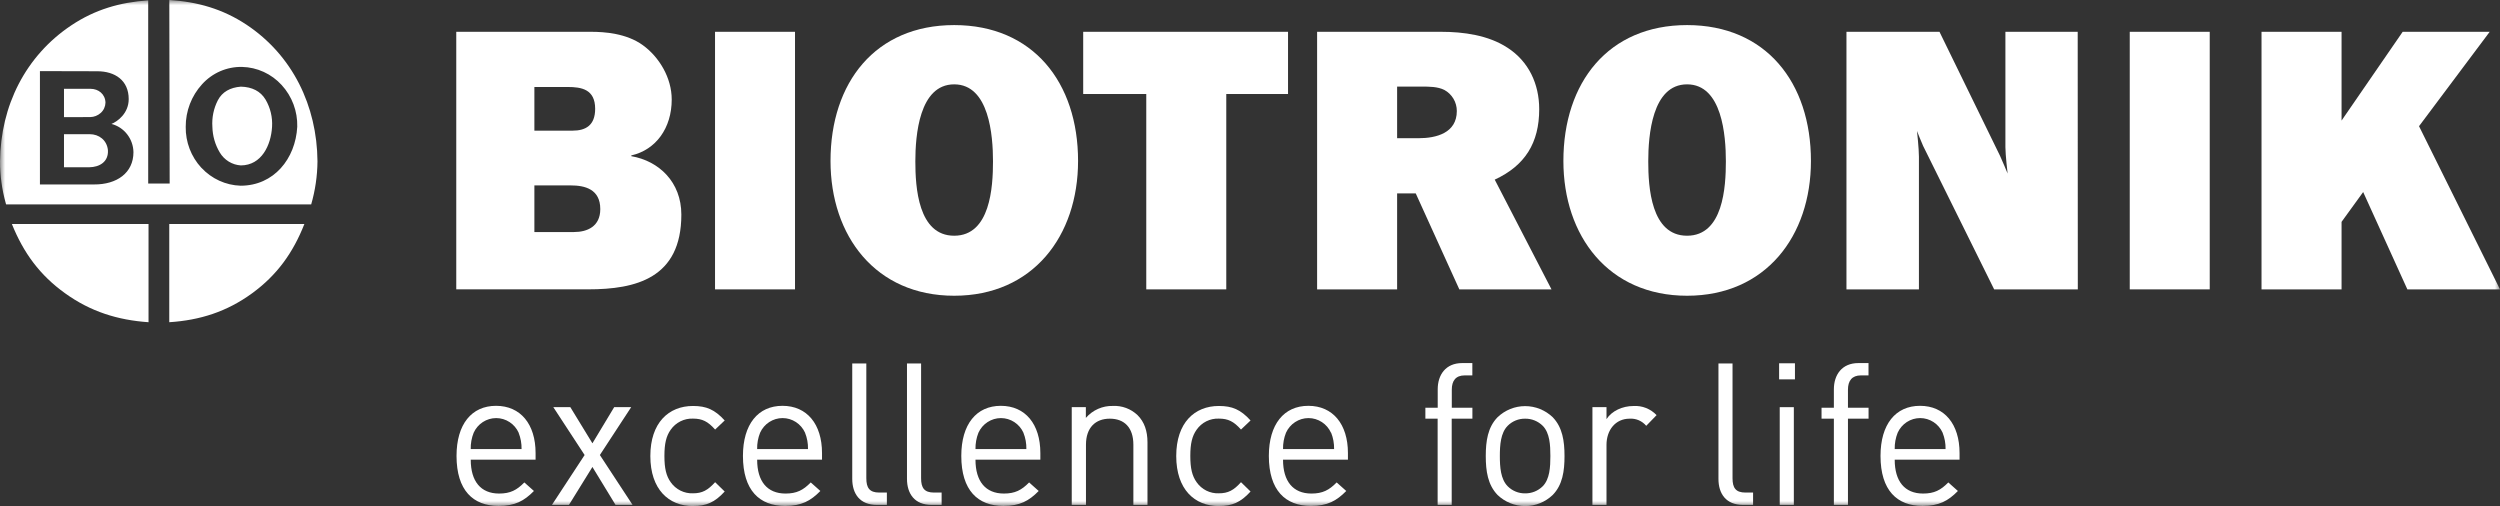
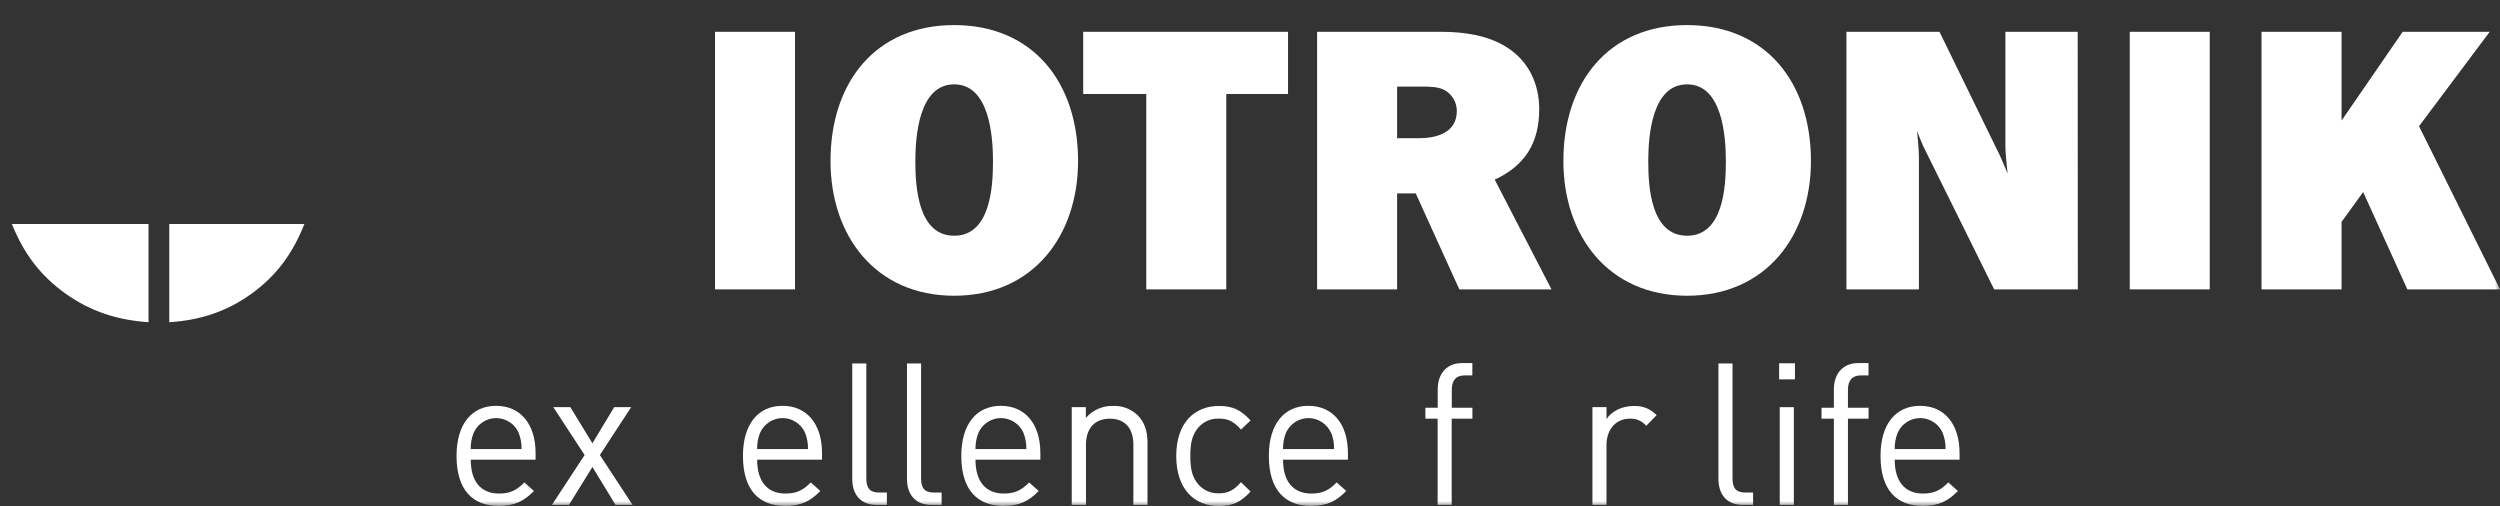
<svg xmlns="http://www.w3.org/2000/svg" width="247" height="50" viewBox="0 0 247 50" fill="none">
  <rect x="0" y="0" width="247" height="50" fill="#333333" stroke="none" />
  <g clip-path="url(#clip0_589_383)">
    <mask id="mask0_589_383" style="mask-type:luminance" maskUnits="userSpaceOnUse" x="0" y="0" width="247" height="50">
      <path d="M247 0H0V50H247V0Z" fill="white" />
    </mask>
    <g mask="url(#mask0_589_383)">
      <path d="M46.51 45.429C46.51 47.546 47.493 48.763 49.311 48.763C50.414 48.763 51.057 48.429 51.804 47.664L52.753 48.509C51.784 49.489 50.897 49.985 49.262 49.985C46.748 49.985 45.105 48.456 45.105 45.042C45.105 41.92 46.591 40.095 49.009 40.095C51.426 40.095 52.916 41.903 52.916 44.764V45.414H46.51V45.429ZM51.246 42.756C51.051 42.324 50.737 41.957 50.343 41.701C49.949 41.444 49.49 41.307 49.022 41.307C48.553 41.307 48.095 41.444 47.7 41.701C47.306 41.957 46.993 42.324 46.798 42.756C46.594 43.267 46.495 43.815 46.507 44.365H51.531C51.541 43.815 51.442 43.267 51.24 42.756" fill="white" />
      <path d="M60.815 49.882L58.531 46.137L56.213 49.882H54.531L57.76 44.956L54.668 40.228H56.349L58.531 43.798L60.681 40.228H62.36L59.267 44.956L62.497 49.882H60.815Z" fill="white" />
-       <path d="M68.469 50C66.072 50 64.254 48.352 64.254 45.056C64.254 41.761 66.072 40.11 68.469 40.11C69.781 40.11 70.614 40.461 71.6 41.542L70.654 42.44C69.936 41.634 69.377 41.359 68.469 41.359C68.041 41.342 67.615 41.433 67.23 41.625C66.845 41.817 66.513 42.103 66.264 42.458C65.819 43.087 65.644 43.834 65.644 45.05C65.644 46.267 65.819 47.011 66.264 47.64C66.513 47.995 66.845 48.281 67.23 48.473C67.615 48.665 68.041 48.756 68.469 48.739C69.377 48.739 69.924 48.444 70.654 47.64L71.6 48.562C70.614 49.64 69.781 49.994 68.469 49.994" fill="white" />
      <path d="M74.808 45.429C74.808 47.546 75.792 48.763 77.61 48.763C78.713 48.763 79.356 48.429 80.103 47.664L81.052 48.509C80.086 49.489 79.196 49.985 77.561 49.985C75.047 49.985 73.403 48.456 73.403 45.042C73.403 41.92 74.893 40.095 77.31 40.095C79.728 40.095 81.215 41.903 81.215 44.764V45.414H74.808V45.429ZM79.542 42.756C79.347 42.324 79.034 41.957 78.64 41.7C78.246 41.443 77.787 41.306 77.319 41.306C76.851 41.306 76.392 41.443 75.998 41.7C75.604 41.957 75.291 42.324 75.097 42.756C74.893 43.267 74.794 43.815 74.806 44.365H79.83C79.843 43.814 79.744 43.267 79.539 42.756" fill="white" />
      <path d="M86.617 49.882C84.956 49.882 84.202 48.783 84.202 47.312V35.91H85.593V47.254C85.593 48.193 85.904 48.665 86.87 48.665H87.623V49.882H86.617Z" fill="white" />
      <path d="M92.028 49.882C90.367 49.882 89.61 48.783 89.61 47.312V35.91H91.004V47.254C91.004 48.193 91.312 48.665 92.278 48.665H93.032V49.882H92.028Z" fill="white" />
      <path d="M96.378 45.429C96.378 47.546 97.367 48.763 99.182 48.763C100.285 48.763 100.928 48.429 101.676 47.664L102.624 48.509C101.658 49.489 100.768 49.985 99.133 49.985C96.619 49.985 94.976 48.456 94.976 45.042C94.976 41.92 96.465 40.095 98.883 40.095C101.301 40.095 102.787 41.903 102.787 44.764V45.414H96.378V45.429ZM101.117 42.756C100.922 42.324 100.609 41.957 100.214 41.701C99.82 41.444 99.361 41.307 98.893 41.307C98.424 41.307 97.966 41.444 97.572 41.701C97.177 41.957 96.864 42.324 96.669 42.756C96.467 43.267 96.368 43.815 96.378 44.365H101.405C101.417 43.815 101.318 43.267 101.114 42.756" fill="white" />
      <path d="M111.977 49.882V43.937C111.977 42.227 111.07 41.365 109.65 41.365C108.23 41.365 107.294 42.251 107.294 43.937V49.882H105.888V40.228H107.282V41.288C107.615 40.905 108.026 40.601 108.487 40.397C108.948 40.193 109.447 40.094 109.95 40.107C110.395 40.084 110.839 40.152 111.258 40.308C111.676 40.463 112.059 40.702 112.385 41.011C113.063 41.678 113.371 42.582 113.371 43.698V49.882H111.977Z" fill="white" />
      <path d="M120.425 50C118.028 50 116.212 48.352 116.212 45.056C116.212 41.761 118.028 40.11 120.425 40.11C121.74 40.11 122.572 40.461 123.555 41.542L122.61 42.44C121.894 41.634 121.333 41.359 120.425 41.359C119.997 41.341 119.571 41.433 119.186 41.624C118.802 41.816 118.471 42.103 118.223 42.458C117.778 43.087 117.603 43.834 117.603 45.05C117.603 46.267 117.778 47.011 118.223 47.64C118.471 47.995 118.802 48.282 119.186 48.474C119.571 48.665 119.997 48.757 120.425 48.739C121.333 48.739 121.894 48.444 122.61 47.64L123.555 48.562C122.572 49.64 121.74 49.994 120.425 49.994" fill="white" />
      <path d="M126.764 45.429C126.764 47.546 127.751 48.763 129.569 48.763C130.669 48.763 131.314 48.429 132.062 47.664L133.01 48.509C132.045 49.489 131.154 49.985 129.519 49.985C127.006 49.985 125.362 48.456 125.362 45.042C125.362 41.92 126.852 40.095 129.266 40.095C131.681 40.095 133.176 41.903 133.176 44.764V45.414H126.764V45.429ZM131.503 42.756C131.308 42.324 130.995 41.957 130.601 41.701C130.206 41.444 129.748 41.307 129.279 41.307C128.811 41.307 128.352 41.444 127.958 41.701C127.564 41.957 127.25 42.324 127.055 42.756C126.852 43.267 126.753 43.815 126.764 44.365H131.809C131.819 43.815 131.72 43.267 131.518 42.756" fill="white" />
      <path d="M143.428 41.365V49.882H142.038V41.365H140.827V40.287H142.046V38.462C142.046 37.03 142.838 35.872 144.461 35.872H145.468V37.089H144.714C143.824 37.089 143.437 37.62 143.437 38.5V40.287H145.473V41.365H143.437" fill="white" />
-       <path d="M153.41 48.901C152.672 49.607 151.697 50 150.684 50C149.67 50 148.695 49.607 147.958 48.901C146.992 47.9 146.794 46.539 146.794 45.062C146.794 43.586 146.989 42.215 147.958 41.223C148.695 40.517 149.67 40.124 150.684 40.124C151.697 40.124 152.672 40.517 153.41 41.223C154.376 42.224 154.574 43.586 154.574 45.062C154.574 46.539 154.382 47.906 153.41 48.901ZM152.424 42.071C152.193 41.842 151.92 41.662 151.62 41.541C151.321 41.42 151 41.36 150.678 41.365C150.359 41.361 150.043 41.421 149.747 41.542C149.451 41.663 149.182 41.843 148.956 42.071C148.26 42.779 148.185 43.975 148.185 45.056C148.185 46.137 148.26 47.33 148.956 48.039C149.182 48.267 149.451 48.446 149.747 48.567C150.043 48.689 150.359 48.749 150.678 48.745C151 48.75 151.321 48.69 151.62 48.569C151.92 48.448 152.193 48.268 152.424 48.039C153.119 47.33 153.177 46.137 153.177 45.056C153.177 43.975 153.119 42.779 152.424 42.071Z" fill="white" />
      <path d="M162.647 42.071C162.446 41.831 162.192 41.643 161.907 41.52C161.622 41.398 161.312 41.345 161.003 41.365C159.612 41.365 158.722 42.487 158.722 43.955V49.882H157.332V40.228H158.722V41.409C159.246 40.603 160.287 40.113 161.39 40.113C161.812 40.087 162.234 40.154 162.628 40.31C163.022 40.467 163.378 40.707 163.671 41.016L162.647 42.071Z" fill="white" />
      <path d="M172.198 49.882C170.536 49.882 169.783 48.783 169.783 47.312V35.91H171.174V47.254C171.174 48.193 171.485 48.665 172.451 48.665H173.204V49.882H172.198Z" fill="white" />
      <path d="M175.776 35.893H177.341V37.481H175.776V35.893ZM177.231 49.882H175.837V40.228H177.231V49.882Z" fill="white" />
      <path d="M182.578 41.365V49.882H181.187V41.365H179.968V40.287H181.187V38.462C181.187 37.03 181.981 35.872 183.605 35.872H184.609V37.089H183.852C182.979 37.089 182.578 37.62 182.578 38.5V40.287H184.614V41.365H182.578Z" fill="white" />
      <path d="M187.198 45.429C187.198 47.546 188.181 48.763 189.999 48.763C191.102 48.763 191.745 48.429 192.492 47.664L193.441 48.509C192.475 49.489 191.585 49.985 189.95 49.985C187.436 49.985 185.795 48.456 185.795 45.042C185.795 41.92 187.282 40.095 189.7 40.095C192.117 40.095 193.604 41.903 193.604 44.764V45.414H187.198V45.429ZM191.934 42.756C191.739 42.324 191.426 41.957 191.032 41.7C190.638 41.443 190.18 41.306 189.711 41.306C189.243 41.306 188.784 41.443 188.39 41.7C187.996 41.957 187.683 42.324 187.489 42.756C187.285 43.267 187.186 43.815 187.198 44.365H192.222C192.233 43.815 192.134 43.267 191.931 42.756" fill="white" />
-       <path d="M45.079 28.59V3.142H58.398C59.718 3.142 61.889 3.29 63.506 4.459C65.124 5.629 66.366 7.678 66.366 9.834C66.366 12.651 64.807 14.807 62.372 15.356V15.43C65.109 15.903 67.317 17.988 67.317 21.204C67.317 27.494 62.817 28.587 58.115 28.587H45.079V28.59ZM52.797 12.908H56.579C57.848 12.908 58.802 12.397 58.802 10.752C58.802 8.815 57.446 8.594 56.079 8.594H52.797V12.908ZM52.797 22.925H56.716C58.017 22.925 59.308 22.379 59.308 20.66C59.308 18.685 57.784 18.318 56.382 18.318H52.797V22.925Z" fill="white" />
      <path d="M78.547 3.142H70.645V28.59H78.547V3.142Z" fill="white" />
      <path d="M106.513 15.903C106.513 23.324 102.041 29.219 94.273 29.219C86.506 29.219 82.055 23.312 82.055 15.903C82.055 8.148 86.488 2.478 94.273 2.478C102.059 2.478 106.513 8.148 106.513 15.903ZM90.436 15.941C90.436 18.478 90.704 23.289 94.273 23.289C97.843 23.289 98.108 18.478 98.108 15.941C98.108 13.405 97.738 8.334 94.273 8.334C90.809 8.334 90.436 13.405 90.436 15.941Z" fill="white" />
      <path d="M121.156 9.288V28.59H113.252V9.288H107.02V3.142H127.257V9.288H121.156Z" fill="white" />
      <path d="M153.288 28.59H144.182L139.876 19.11H138.035V28.59H130.13V3.142H142.366C144.604 3.142 147.039 3.473 148.938 4.713C151.039 6.069 152.074 8.298 152.074 10.788C152.074 14.11 150.681 16.36 147.679 17.748L153.288 28.59ZM138.035 13.655H140.167C141.869 13.655 143.934 13.159 143.934 10.968C143.934 10.54 143.819 10.12 143.602 9.754C143.384 9.387 143.073 9.087 142.701 8.886C142.038 8.555 141.203 8.555 140.47 8.555H138.035V13.655Z" fill="white" />
      <path d="M178.921 15.903C178.921 23.324 174.45 29.219 166.682 29.219C158.914 29.219 154.463 23.312 154.463 15.903C154.463 8.148 158.9 2.478 166.682 2.478C174.464 2.478 178.921 8.148 178.921 15.903ZM162.848 15.941C162.848 18.478 163.112 23.289 166.682 23.289C170.252 23.289 170.516 18.478 170.516 15.941C170.516 13.405 170.15 8.334 166.682 8.334C163.214 8.334 162.848 13.405 162.848 15.941Z" fill="white" />
      <path d="M218.321 3.142H210.419V28.59H218.321V3.142Z" fill="white" />
      <path d="M239 12.468L245.982 3.142H237.385L231.346 11.913V3.142H223.444H223.438V28.59H223.444H231.346V21.921L233.481 18.974L237.848 28.59H247L239 12.468Z" fill="white" />
      <path d="M205.288 28.59H197.023L190.003 14.414C189.869 14.143 189.398 12.938 189.398 12.938C189.398 12.938 189.59 14.671 189.59 15.472V28.59H182.43V3.142H191.621L197.608 15.407C197.753 15.702 198.353 17.146 198.353 17.146C198.353 17.146 198.134 15.312 198.134 14.538V3.142H205.277L205.288 28.59Z" fill="white" />
      <path d="M24.901 28.982C22.416 30.793 19.754 31.64 16.723 31.835V22.131H30.073C28.95 24.984 27.368 27.184 24.901 28.982ZM6.439 28.982C3.937 27.19 2.328 24.996 1.173 22.131H14.675V31.835C11.623 31.625 8.949 30.787 6.439 28.982Z" fill="white" />
-       <path d="M21.526 9.902C21.959 9.081 22.739 8.641 23.801 8.561C24.909 8.591 25.738 9.007 26.236 9.837C26.715 10.65 26.939 11.591 26.879 12.536C26.774 14.341 25.849 16.331 23.798 16.343C23.373 16.317 22.961 16.187 22.597 15.963C22.233 15.739 21.928 15.428 21.709 15.058C21.254 14.295 21.004 13.425 20.984 12.533C20.921 11.622 21.108 10.711 21.526 9.902ZM19.899 16.576C20.908 17.664 22.3 18.302 23.771 18.348C27.056 18.348 29.197 15.69 29.369 12.518C29.406 10.995 28.854 9.517 27.83 8.402C27.329 7.853 26.724 7.411 26.052 7.104C25.38 6.796 24.654 6.629 23.917 6.612C23.174 6.596 22.436 6.741 21.753 7.038C21.071 7.335 20.458 7.777 19.957 8.334C18.917 9.474 18.342 10.973 18.349 12.527C18.326 14.029 18.88 15.481 19.893 16.576H19.899ZM6.322 11.573V8.774H8.94C9.726 8.774 10.395 9.294 10.421 10.135C10.417 10.33 10.373 10.522 10.292 10.698C10.211 10.874 10.094 11.032 9.95 11.16C9.661 11.419 9.29 11.564 8.905 11.568L6.322 11.573ZM6.322 16.526V13.257H8.856C9.787 13.257 10.555 13.847 10.662 14.819C10.741 15.977 9.845 16.511 8.821 16.526H6.322ZM3.945 7.026V18.224H9.286C11.541 18.242 13.185 17.081 13.185 15.037C13.175 14.394 12.956 13.773 12.563 13.268C12.171 12.763 11.626 12.403 11.012 12.244C11.593 12.016 12.716 11.207 12.716 9.793C12.716 7.938 11.361 7.037 9.598 7.04L3.945 7.026ZM0.602 20.197L0.567 20.07C0.189 18.725 0 17.333 0.006 15.935C0.053 10.472 2.514 5.525 7.046 2.504C9.388 0.939 11.861 0.227 14.642 0.035V18.135H16.763L16.728 0C19.518 0.177 22.006 0.886 24.356 2.442C28.912 5.475 31.321 10.463 31.367 15.935C31.355 17.378 31.145 18.812 30.745 20.197H0.602Z" fill="white" />
    </g>
  </g>
  <defs>
    <clipPath id="clip0_589_383">
      <rect width="247" height="50" fill="white" />
    </clipPath>
  </defs>
</svg>